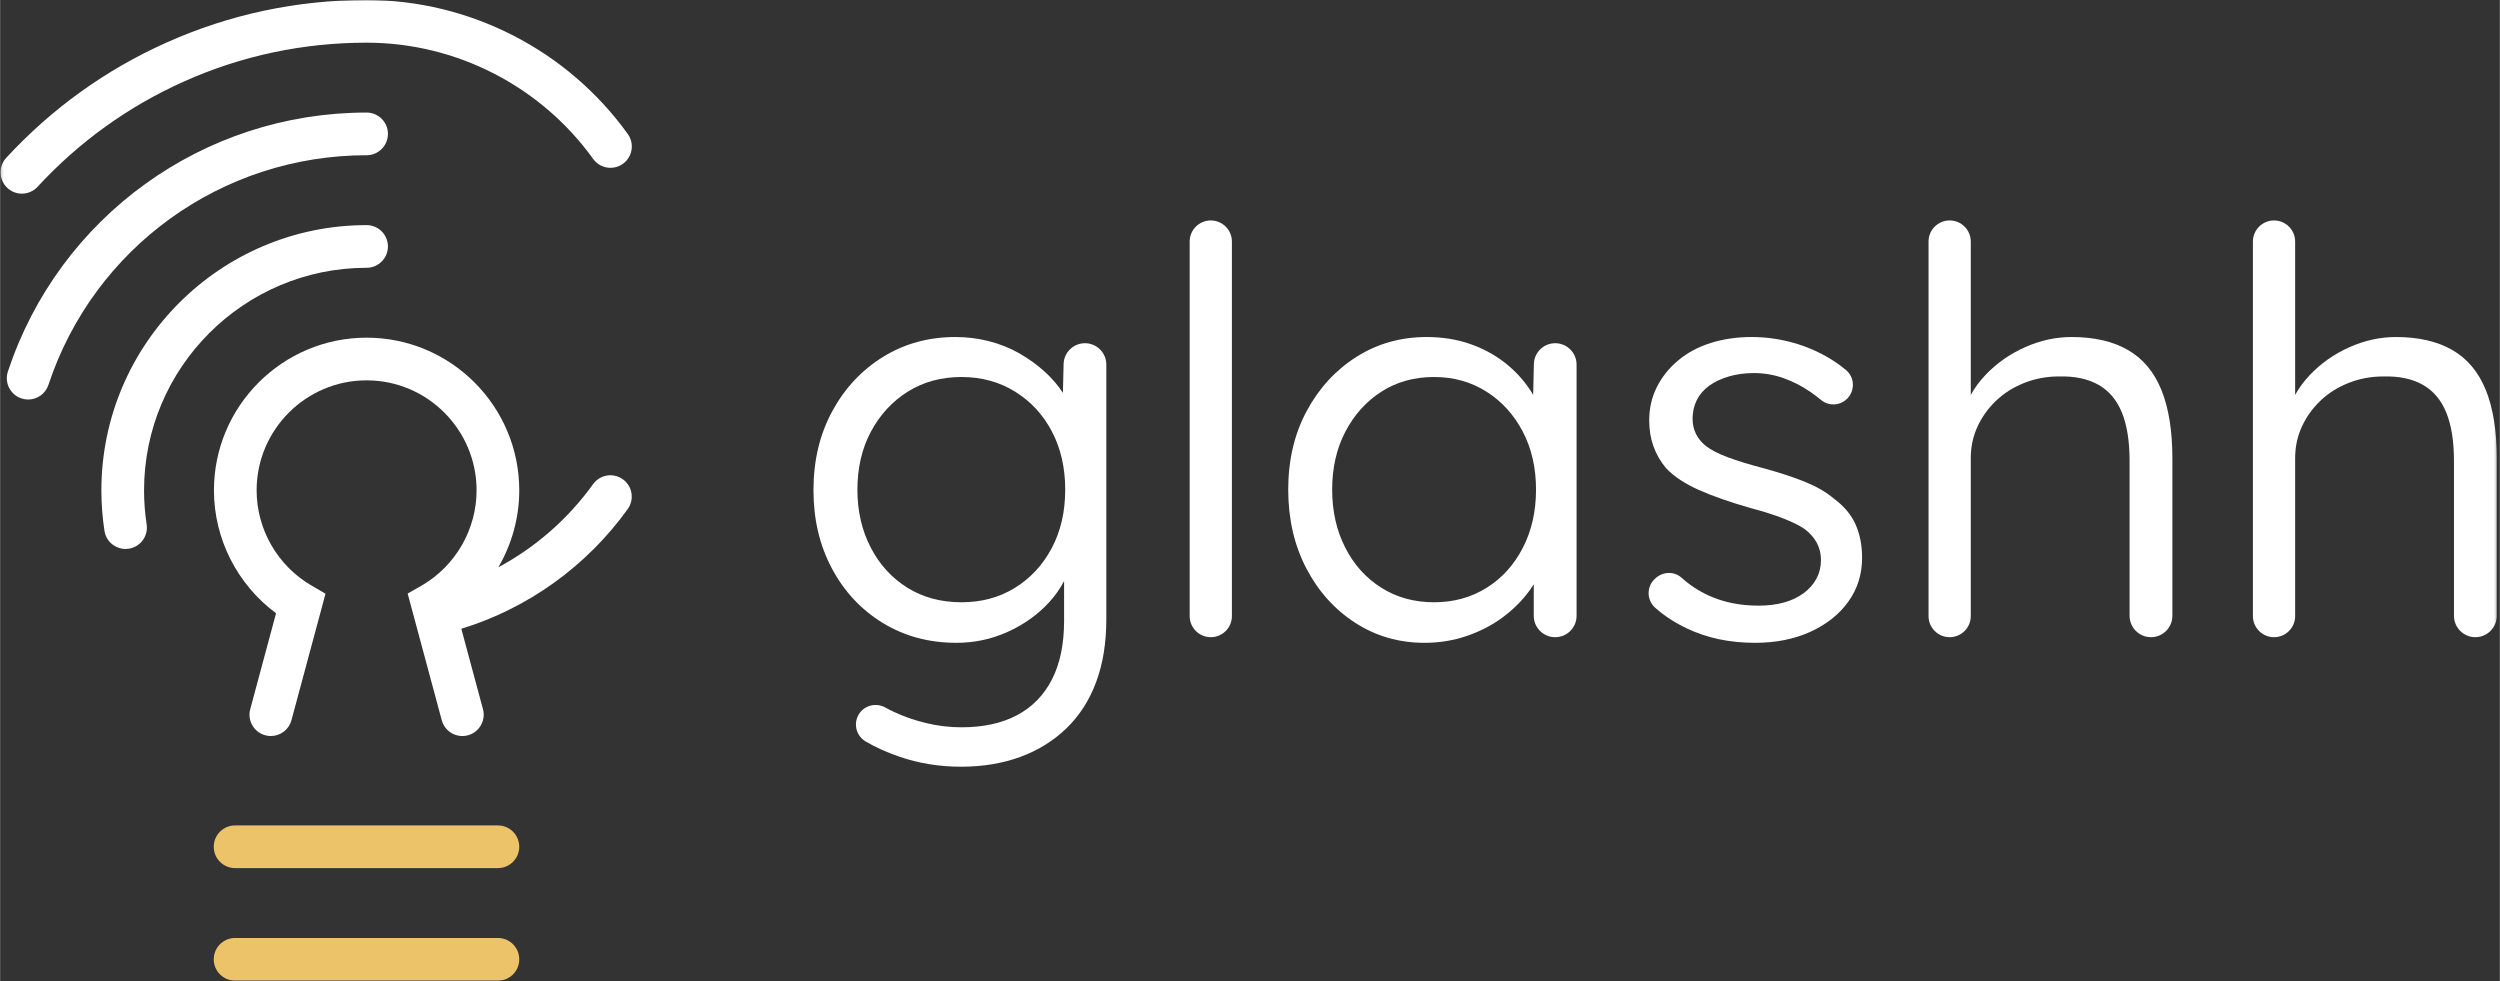
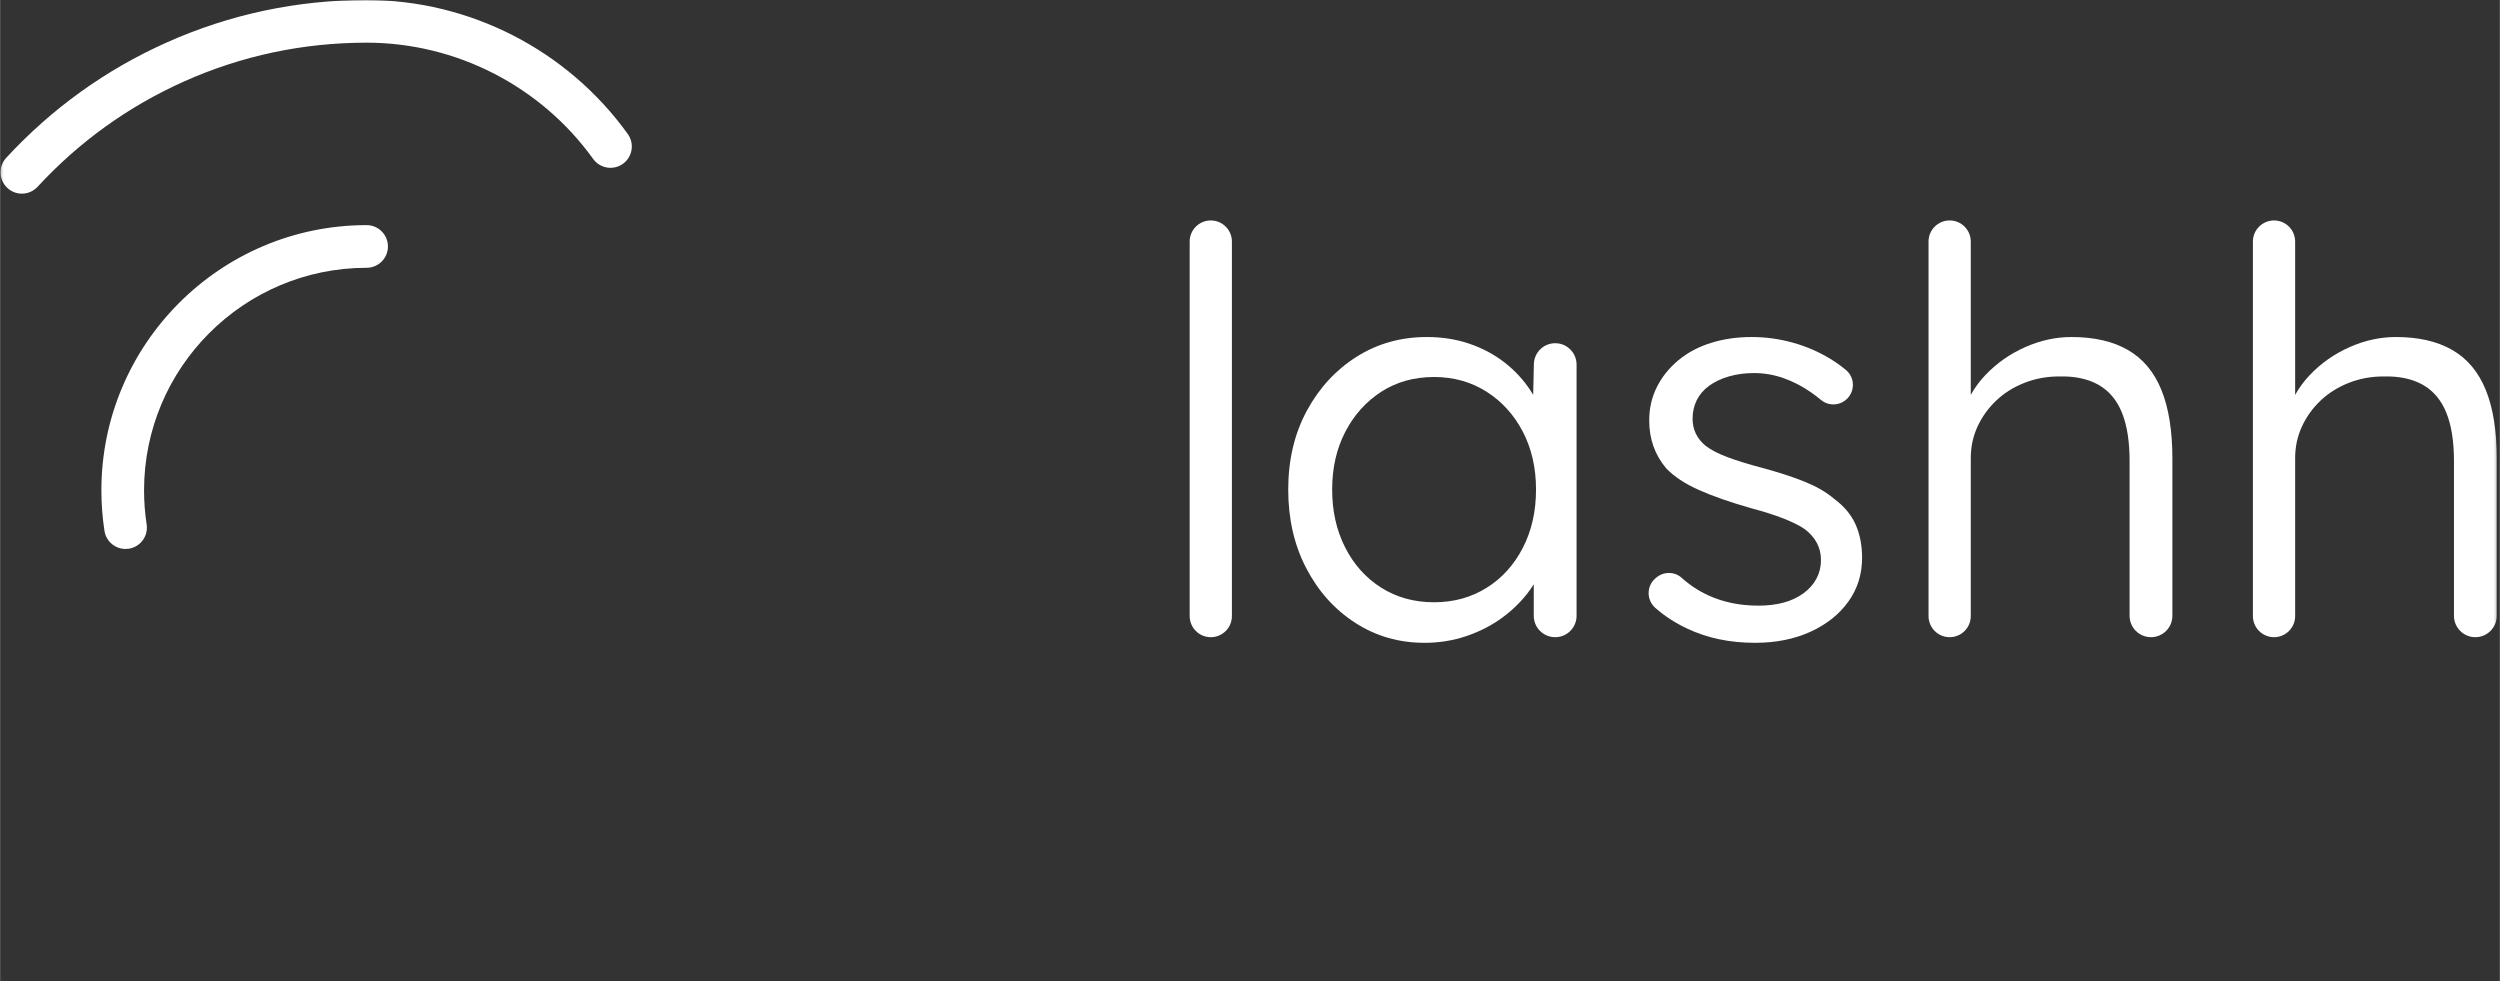
<svg xmlns="http://www.w3.org/2000/svg" width="400" height="157" viewBox="0.0 0.0 1019.0 400.0" fill="none">
  <rect x="0.0" y="0.0" width="1019.0" height="400.0" fill="#333333" stroke="none" />
  <mask id="mask0_423_1656" style="mask-type:luminance" maskUnits="userSpaceOnUse" x="0" y="0" width="1018" height="400">
    <path d="M1017.79 0H0.174V400H1017.79V0Z" fill="white" />
  </mask>
  <g mask="url(#mask0_423_1656)">
    <path d="M149.388 109.164C154.191 109.164 158.085 105.27 158.085 100.467C158.085 95.664 154.191 91.769 149.388 91.769C89.775 91.769 41.276 140.268 41.276 199.881C41.276 205.41 41.698 210.967 42.531 216.397C43.191 220.699 46.895 223.777 51.117 223.777C51.555 223.777 51.999 223.745 52.446 223.676C57.193 222.948 60.453 218.509 59.724 213.761C59.025 209.2 58.671 204.531 58.671 199.881C58.671 149.86 99.366 109.164 149.388 109.164Z" fill="white" />
-     <path d="M149.388 63.278C154.191 63.278 158.085 59.384 158.085 54.581C158.085 49.777 154.191 45.883 149.388 45.883C82.838 45.883 24.079 88.299 3.17 151.429C1.66 155.99 4.133 160.91 8.693 162.421C9.599 162.721 10.521 162.864 11.428 162.864C15.076 162.864 18.474 160.551 19.683 156.899C38.23 100.902 90.353 63.278 149.388 63.278Z" fill="white" />
    <path d="M8.868 78.94C11.211 78.94 13.548 78 15.261 76.142C32.187 57.805 52.267 43.364 74.945 33.218C98.412 22.719 123.458 17.395 149.387 17.395C185.881 17.395 220.406 35.112 241.74 64.787C244.545 68.687 249.978 69.576 253.879 66.772C257.779 63.968 258.667 58.533 255.863 54.633C231.27 20.424 191.466 0 149.387 0C120.994 0 93.557 5.835 67.841 17.34C43.002 28.453 21.01 44.266 2.479 64.342C-0.778 67.872 -0.559 73.376 2.971 76.633C4.643 78.178 6.758 78.94 8.868 78.94Z" fill="white" />
-     <path d="M253.855 195.378C249.955 192.572 244.52 193.459 241.715 197.359C231.485 211.576 218.235 223.119 203.09 231.25C208.573 221.862 211.617 211.056 211.617 199.879C211.617 165.566 183.701 137.651 149.388 137.651C115.076 137.651 87.161 165.566 87.161 199.879C87.161 219.689 96.718 238.333 112.48 249.982L101.955 289.078C100.706 293.714 103.454 298.487 108.092 299.737C108.85 299.94 109.61 300.037 110.359 300.037C114.195 300.037 117.707 297.479 118.753 293.6L132.638 242.021L126.893 238.67L126.755 238.591C113.06 230.562 104.556 215.738 104.556 199.879C104.556 175.158 124.668 155.046 149.388 155.046C174.11 155.046 194.222 175.158 194.222 199.879C194.222 215.744 185.712 230.575 172.015 238.594L166.123 241.961L180.026 293.6C181.275 298.236 186.049 300.986 190.684 299.737C195.323 298.487 198.071 293.714 196.823 289.078L188.003 256.324C215.194 247.951 239.045 230.853 255.835 207.518C258.641 203.619 257.753 198.184 253.855 195.378Z" fill="white" />
-     <path d="M202.919 382.364H95.774C90.971 382.364 87.077 386.26 87.077 391.063C87.077 395.867 90.971 399.76 95.774 399.76H202.919C207.722 399.76 211.617 395.867 211.617 391.063C211.617 386.26 207.722 382.364 202.919 382.364Z" fill="#ECC368" />
-     <path d="M202.919 336.48H95.774C90.971 336.48 87.077 340.376 87.077 345.179C87.077 349.98 90.971 353.876 95.774 353.876H202.919C207.722 353.876 211.617 349.98 211.617 345.179C211.617 340.376 207.722 336.48 202.919 336.48Z" fill="#ECC368" />
-     <path d="M413.625 239.657C407.271 243.56 400.041 245.512 391.932 245.512C383.511 245.512 376.127 243.525 369.776 239.543C363.425 235.564 358.449 230.094 354.857 223.129C351.256 216.166 349.461 208.321 349.461 199.597C349.461 190.723 351.298 182.838 354.969 175.952C358.643 169.065 363.655 163.633 370.006 159.652C376.357 155.674 383.665 153.683 391.932 153.683C400.041 153.683 407.313 155.674 413.74 159.652C420.166 163.633 425.179 169.065 428.777 175.952C432.373 182.838 434.173 190.723 434.173 199.597C434.173 208.63 432.333 216.586 428.662 223.472C424.988 230.36 419.973 235.754 413.625 239.657ZM433.241 160.158C431.196 157.014 428.678 154.09 425.677 151.387C422.614 148.633 419.209 146.186 415.462 144.041C411.71 141.9 407.616 140.253 403.18 139.105C398.739 137.958 394.147 137.384 389.406 137.384C378.536 137.384 368.746 140.063 360.02 145.419C351.298 150.778 344.37 158.16 339.245 167.572C334.116 176.985 331.553 187.738 331.553 199.827C331.553 211.764 334.079 222.439 339.131 231.851C344.179 241.264 351.102 248.649 359.905 254.006C368.707 259.365 378.692 262.04 389.865 262.04C397.21 262.04 404.172 260.549 410.755 257.563C417.335 254.579 422.922 250.601 427.514 245.626C430.095 242.833 432.148 239.901 433.714 236.84V253.088C433.714 262.575 432.065 270.534 428.777 276.963C425.484 283.392 420.74 288.248 414.543 291.541C408.346 294.828 400.806 296.478 391.932 296.478C387.031 296.478 382.209 295.904 377.468 294.755C372.722 293.607 368.32 292.073 364.268 290.163C363.073 289.6 361.922 289.012 360.813 288.402C356.743 286.163 351.639 287.721 349.643 291.914C347.853 295.674 349.254 300.162 352.845 302.27C356.813 304.6 361.348 306.648 366.45 308.415C374.405 311.168 382.823 312.545 391.699 312.545C400.576 312.545 408.649 311.204 415.921 308.53C423.188 305.85 429.466 301.947 434.747 296.822C440.025 291.69 444.044 285.417 446.797 277.996C449.555 270.57 450.93 262.04 450.93 252.398V148.618C450.93 143.808 447.031 139.909 442.222 139.909C437.489 139.909 433.625 143.686 433.515 148.416L433.241 160.158Z" fill="white" />
    <path d="M493.516 259.746C498.27 259.746 502.124 255.892 502.124 251.137V98.472C502.124 93.717 498.27 89.863 493.516 89.863C488.762 89.863 484.908 93.717 484.908 98.472V251.137C484.908 255.892 488.762 259.746 493.516 259.746Z" fill="white" />
    <path d="M620.699 223.357C617.101 230.323 612.167 235.753 605.891 239.656C599.613 243.559 592.498 245.511 584.542 245.511C576.428 245.511 569.236 243.524 562.964 239.542C556.686 235.563 551.788 230.093 548.271 223.128C544.746 216.165 542.99 208.32 542.99 199.597C542.99 190.722 544.788 182.837 548.383 175.951C551.979 169.064 556.879 163.633 563.076 159.651C569.276 155.674 576.428 153.682 584.542 153.682C592.498 153.682 599.613 155.674 605.891 159.651C612.167 163.633 617.101 169.064 620.699 175.951C624.295 182.837 626.095 190.722 626.095 199.597C626.095 208.475 624.295 216.395 620.699 223.357ZM624.936 160.966C624.61 160.408 624.268 159.855 623.914 159.307C621.077 154.945 617.56 151.121 613.354 147.829C609.143 144.539 604.36 141.974 599.003 140.138C593.646 138.302 587.83 137.383 581.557 137.383C570.998 137.383 561.469 140.062 552.976 145.418C544.482 150.777 537.709 158.123 532.657 167.457C527.608 176.794 525.083 187.508 525.083 199.597C525.083 211.534 527.527 222.209 532.428 231.622C537.325 241.035 543.984 248.459 552.401 253.89C560.816 259.325 570.231 262.04 580.639 262.04C586.609 262.04 592.308 261.122 597.743 259.285C603.173 257.448 608.073 254.923 612.435 251.709C616.796 248.495 620.506 244.786 623.569 240.575C624.143 239.785 624.67 238.986 625.174 238.182V251.039C625.174 255.847 629.072 259.744 633.881 259.744H633.918C638.726 259.744 642.625 255.847 642.625 251.039V148.613C642.625 143.805 638.726 139.908 633.918 139.908C629.187 139.908 625.323 143.689 625.216 148.419L624.936 160.966Z" fill="white" />
    <path d="M747.535 203.27C744.472 200.669 740.608 198.413 735.942 196.498C731.272 194.585 725.573 192.71 718.839 190.874C713.02 189.345 708.164 187.853 704.261 186.396C700.36 184.944 697.333 183.376 695.193 181.69C693.508 180.314 692.208 178.706 691.29 176.869C690.371 175.032 689.912 172.966 689.912 170.671C689.912 167.916 690.486 165.391 691.634 163.095C692.782 160.799 694.465 158.848 696.686 157.241C698.901 155.633 701.581 154.371 704.72 153.453C707.856 152.535 711.261 152.076 714.935 152.076C719.032 152.076 723.084 152.768 726.948 154.129C730.867 155.506 734.588 157.426 738.124 159.881C739.577 160.894 740.981 161.96 742.332 163.078C745.56 165.746 750.327 165.362 753.161 162.28C756.211 158.963 755.919 153.744 752.461 150.853C750.515 149.226 748.415 147.721 746.158 146.337C741.411 143.43 736.287 141.21 730.776 139.68C725.265 138.151 719.679 137.383 714.017 137.383C708.049 137.383 702.499 138.187 697.375 139.794C692.245 141.401 687.807 143.775 684.06 146.911C680.308 150.049 677.401 153.683 675.337 157.815C673.268 161.947 672.237 166.463 672.237 171.359C672.237 175.187 672.811 178.706 673.957 181.92C675.105 185.134 676.827 188.118 679.123 190.874C682.338 194.241 686.773 197.186 692.438 199.711C698.098 202.237 705.216 204.726 713.787 207.173C718.99 208.55 723.431 209.967 727.105 211.419C730.776 212.876 733.607 214.289 735.598 215.667C740.034 219.035 742.254 223.243 742.254 228.293C742.254 231.047 741.641 233.573 740.42 235.868C739.193 238.164 737.432 240.155 735.139 241.838C732.842 243.523 730.163 244.786 727.105 245.626C724.039 246.468 720.597 246.888 716.772 246.888C709.27 246.888 702.499 245.51 696.456 242.756C692.43 240.922 688.762 238.514 685.453 235.528C682.515 232.88 678.03 232.933 675.042 235.525L674.726 235.8C671.089 238.955 671.094 244.573 674.692 247.769C678.429 251.084 682.812 253.929 687.846 256.301C695.958 260.124 705.14 262.04 715.397 262.04C723.812 262.04 731.311 260.547 737.894 257.563C744.472 254.579 749.636 250.487 753.388 245.281C757.137 240.08 759.013 234.111 759.013 227.375C759.013 222.324 758.131 217.812 756.375 213.83C754.612 209.853 751.668 206.333 747.535 203.27Z" fill="white" />
    <path d="M867.368 142.663C861.244 139.145 853.594 137.383 844.412 137.383C837.983 137.383 831.671 138.761 825.471 141.516C819.274 144.27 813.878 148.059 809.286 152.879C806.904 155.383 804.918 158.088 803.319 160.984V98.471C803.319 93.716 799.465 89.862 794.708 89.862C789.954 89.862 786.1 93.716 786.1 98.471V251.136C786.1 255.89 789.954 259.744 794.708 259.744C799.465 259.744 803.319 255.89 803.319 251.136V186.741C803.319 182.15 804.237 177.866 806.071 173.885C807.908 169.907 810.434 166.388 813.649 163.325C816.863 160.265 820.686 157.854 825.127 156.093C829.565 154.335 834.309 153.453 839.36 153.453C845.79 153.302 851.144 154.45 855.431 156.897C859.713 159.346 862.891 163.135 864.957 168.261C867.024 173.389 868.057 179.933 868.057 187.888V251.021C868.057 255.839 871.963 259.744 876.78 259.744C881.599 259.744 885.503 255.839 885.503 251.021V186.97C885.503 175.646 884.013 166.309 881.028 158.963C878.043 151.617 873.487 146.185 867.368 142.663Z" fill="white" />
    <path d="M1013.26 158.965C1010.27 151.619 1005.72 146.188 999.598 142.665C993.474 139.147 985.823 137.385 976.641 137.385C970.212 137.385 963.9 138.763 957.701 141.518C951.501 144.273 946.108 148.06 941.515 152.881C939.133 155.385 937.148 158.09 935.548 160.986V98.472C935.548 93.718 931.694 89.864 926.938 89.864C922.183 89.864 918.33 93.718 918.33 98.472V251.138C918.33 255.892 922.183 259.747 926.938 259.747C931.694 259.747 935.548 255.892 935.548 251.138V186.743C935.548 182.152 936.467 177.868 938.301 173.887C940.138 169.909 942.664 166.391 945.878 163.327C949.093 160.267 952.915 157.856 957.356 156.096C961.795 154.338 966.538 153.455 971.59 153.455C978.019 153.304 983.373 154.453 987.66 156.899C991.942 159.349 995.12 163.137 997.187 168.263C999.253 173.392 1000.29 179.935 1000.29 187.891V251.023C1000.29 255.84 1004.19 259.747 1009.01 259.747C1013.83 259.747 1017.73 255.84 1017.73 251.023V186.972C1017.73 175.648 1016.24 166.311 1013.26 158.965Z" fill="white" />
  </g>
</svg>